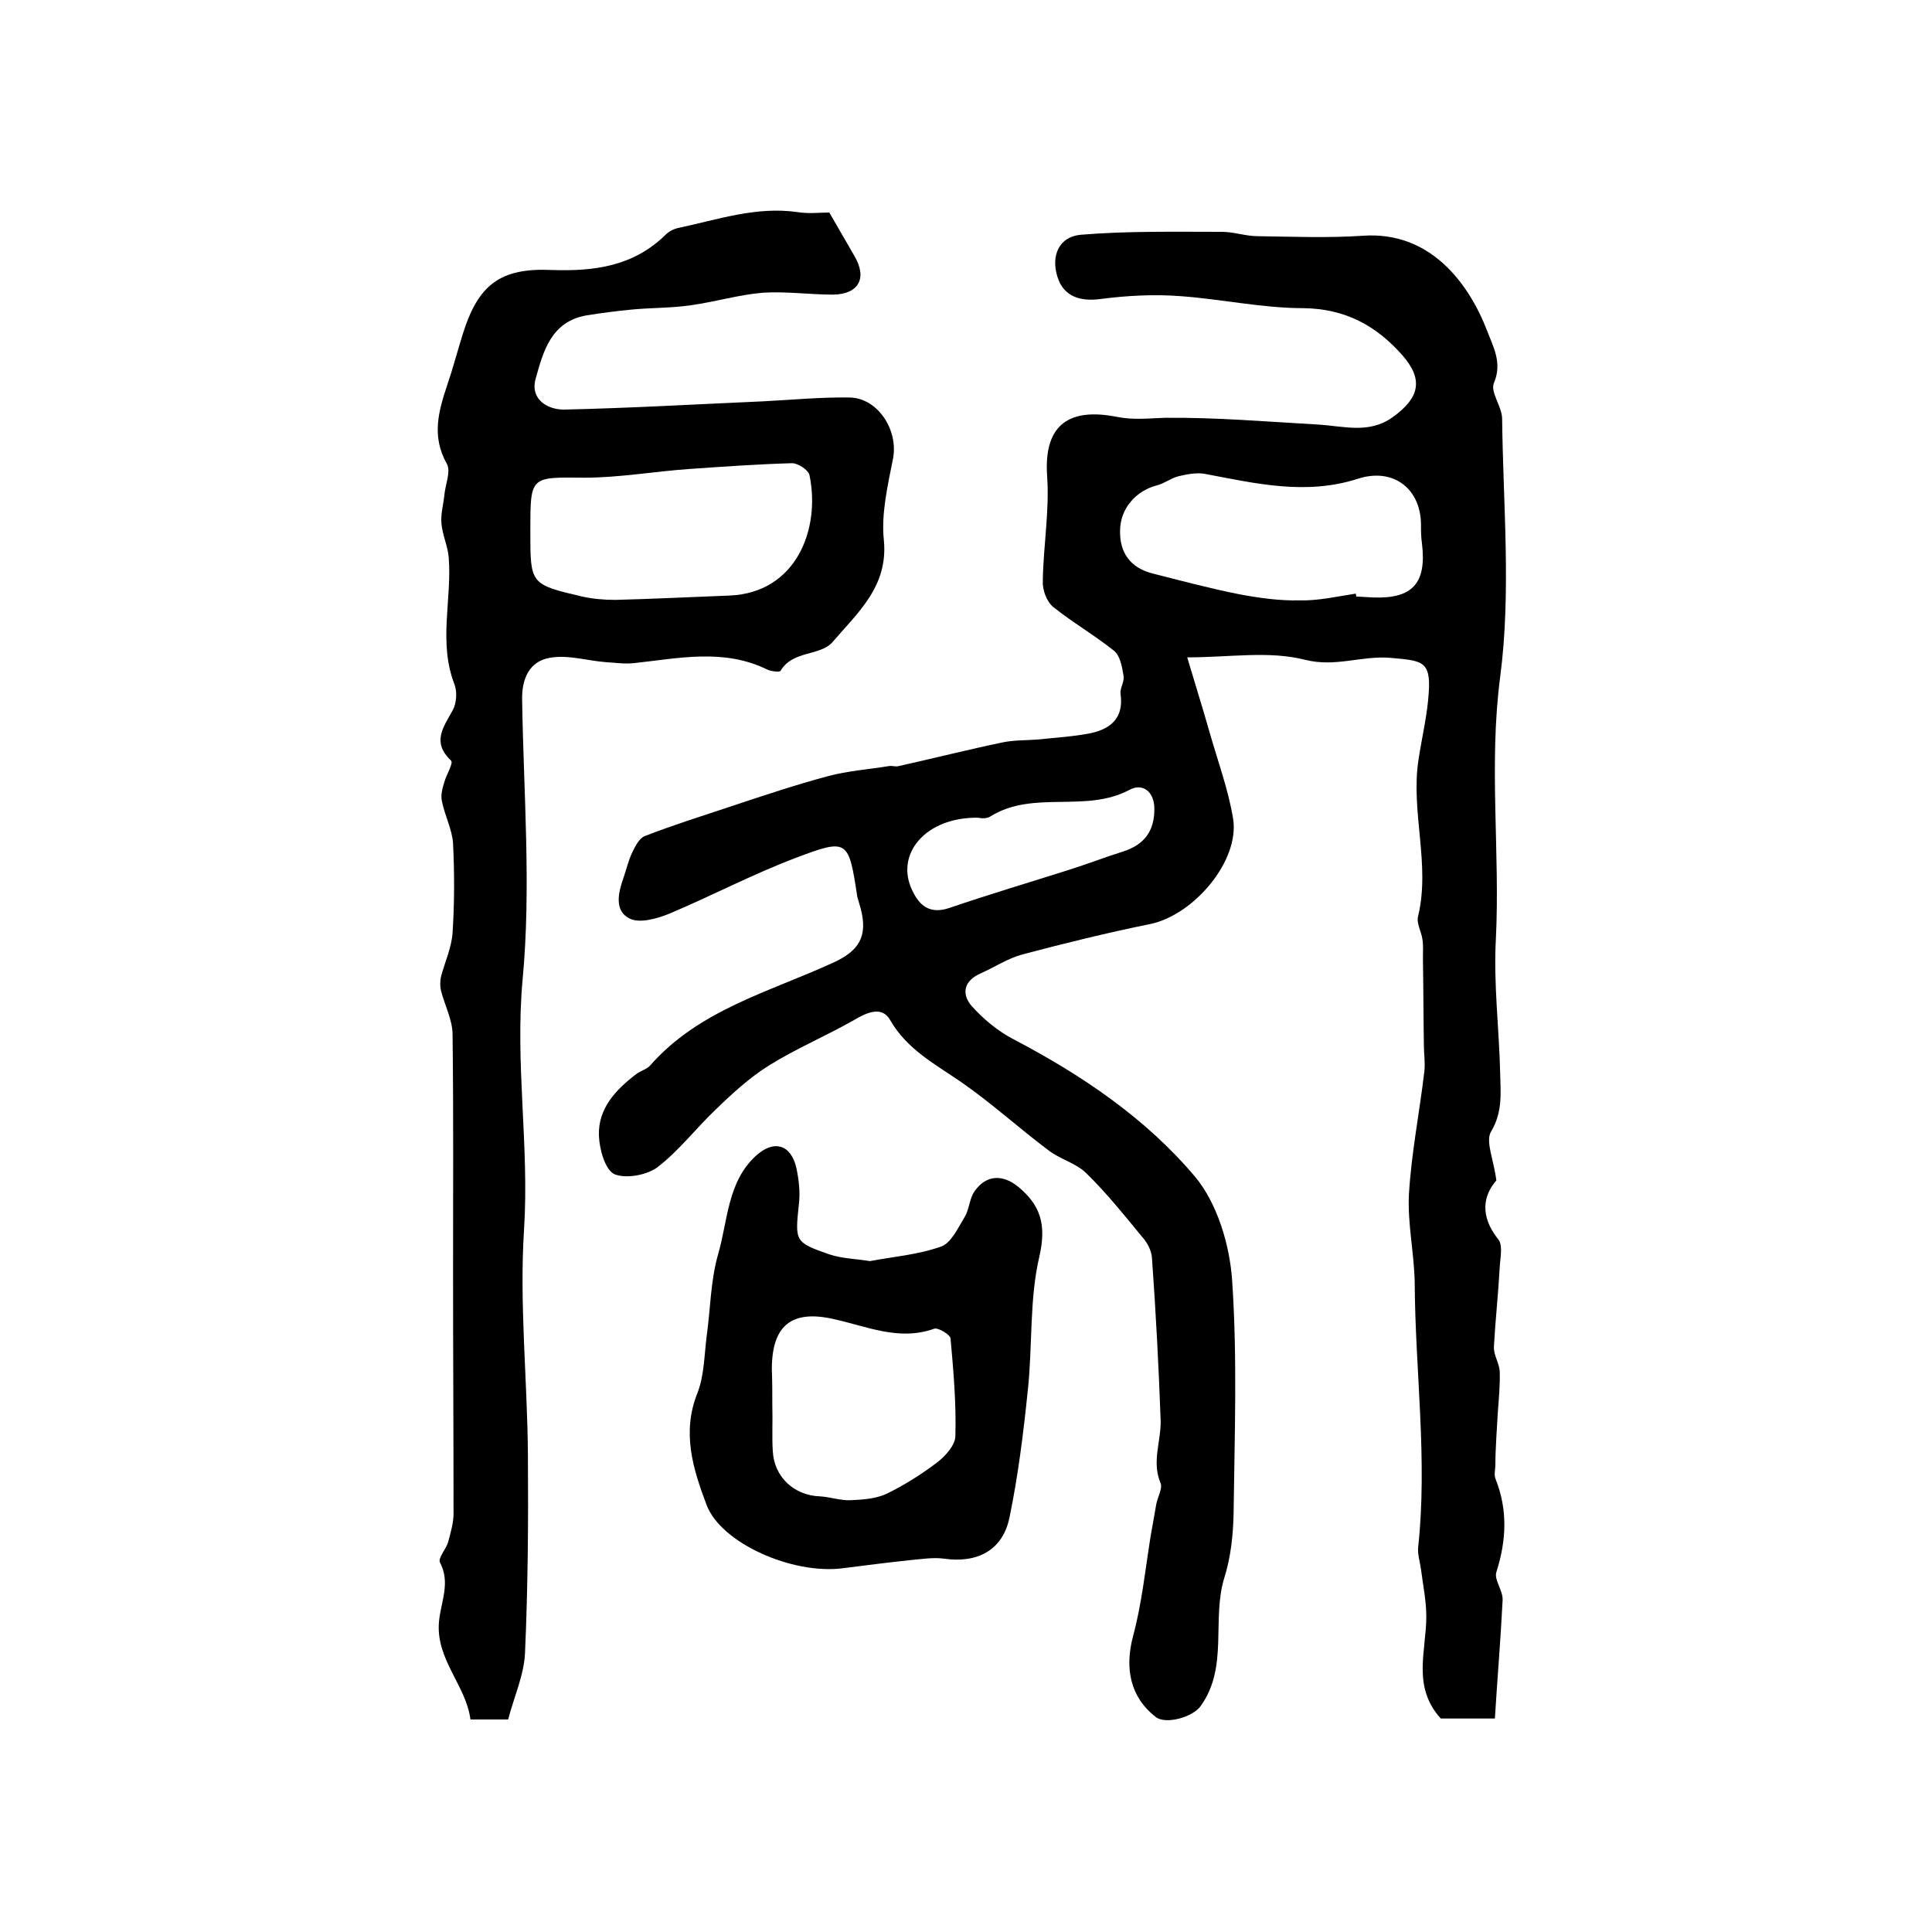
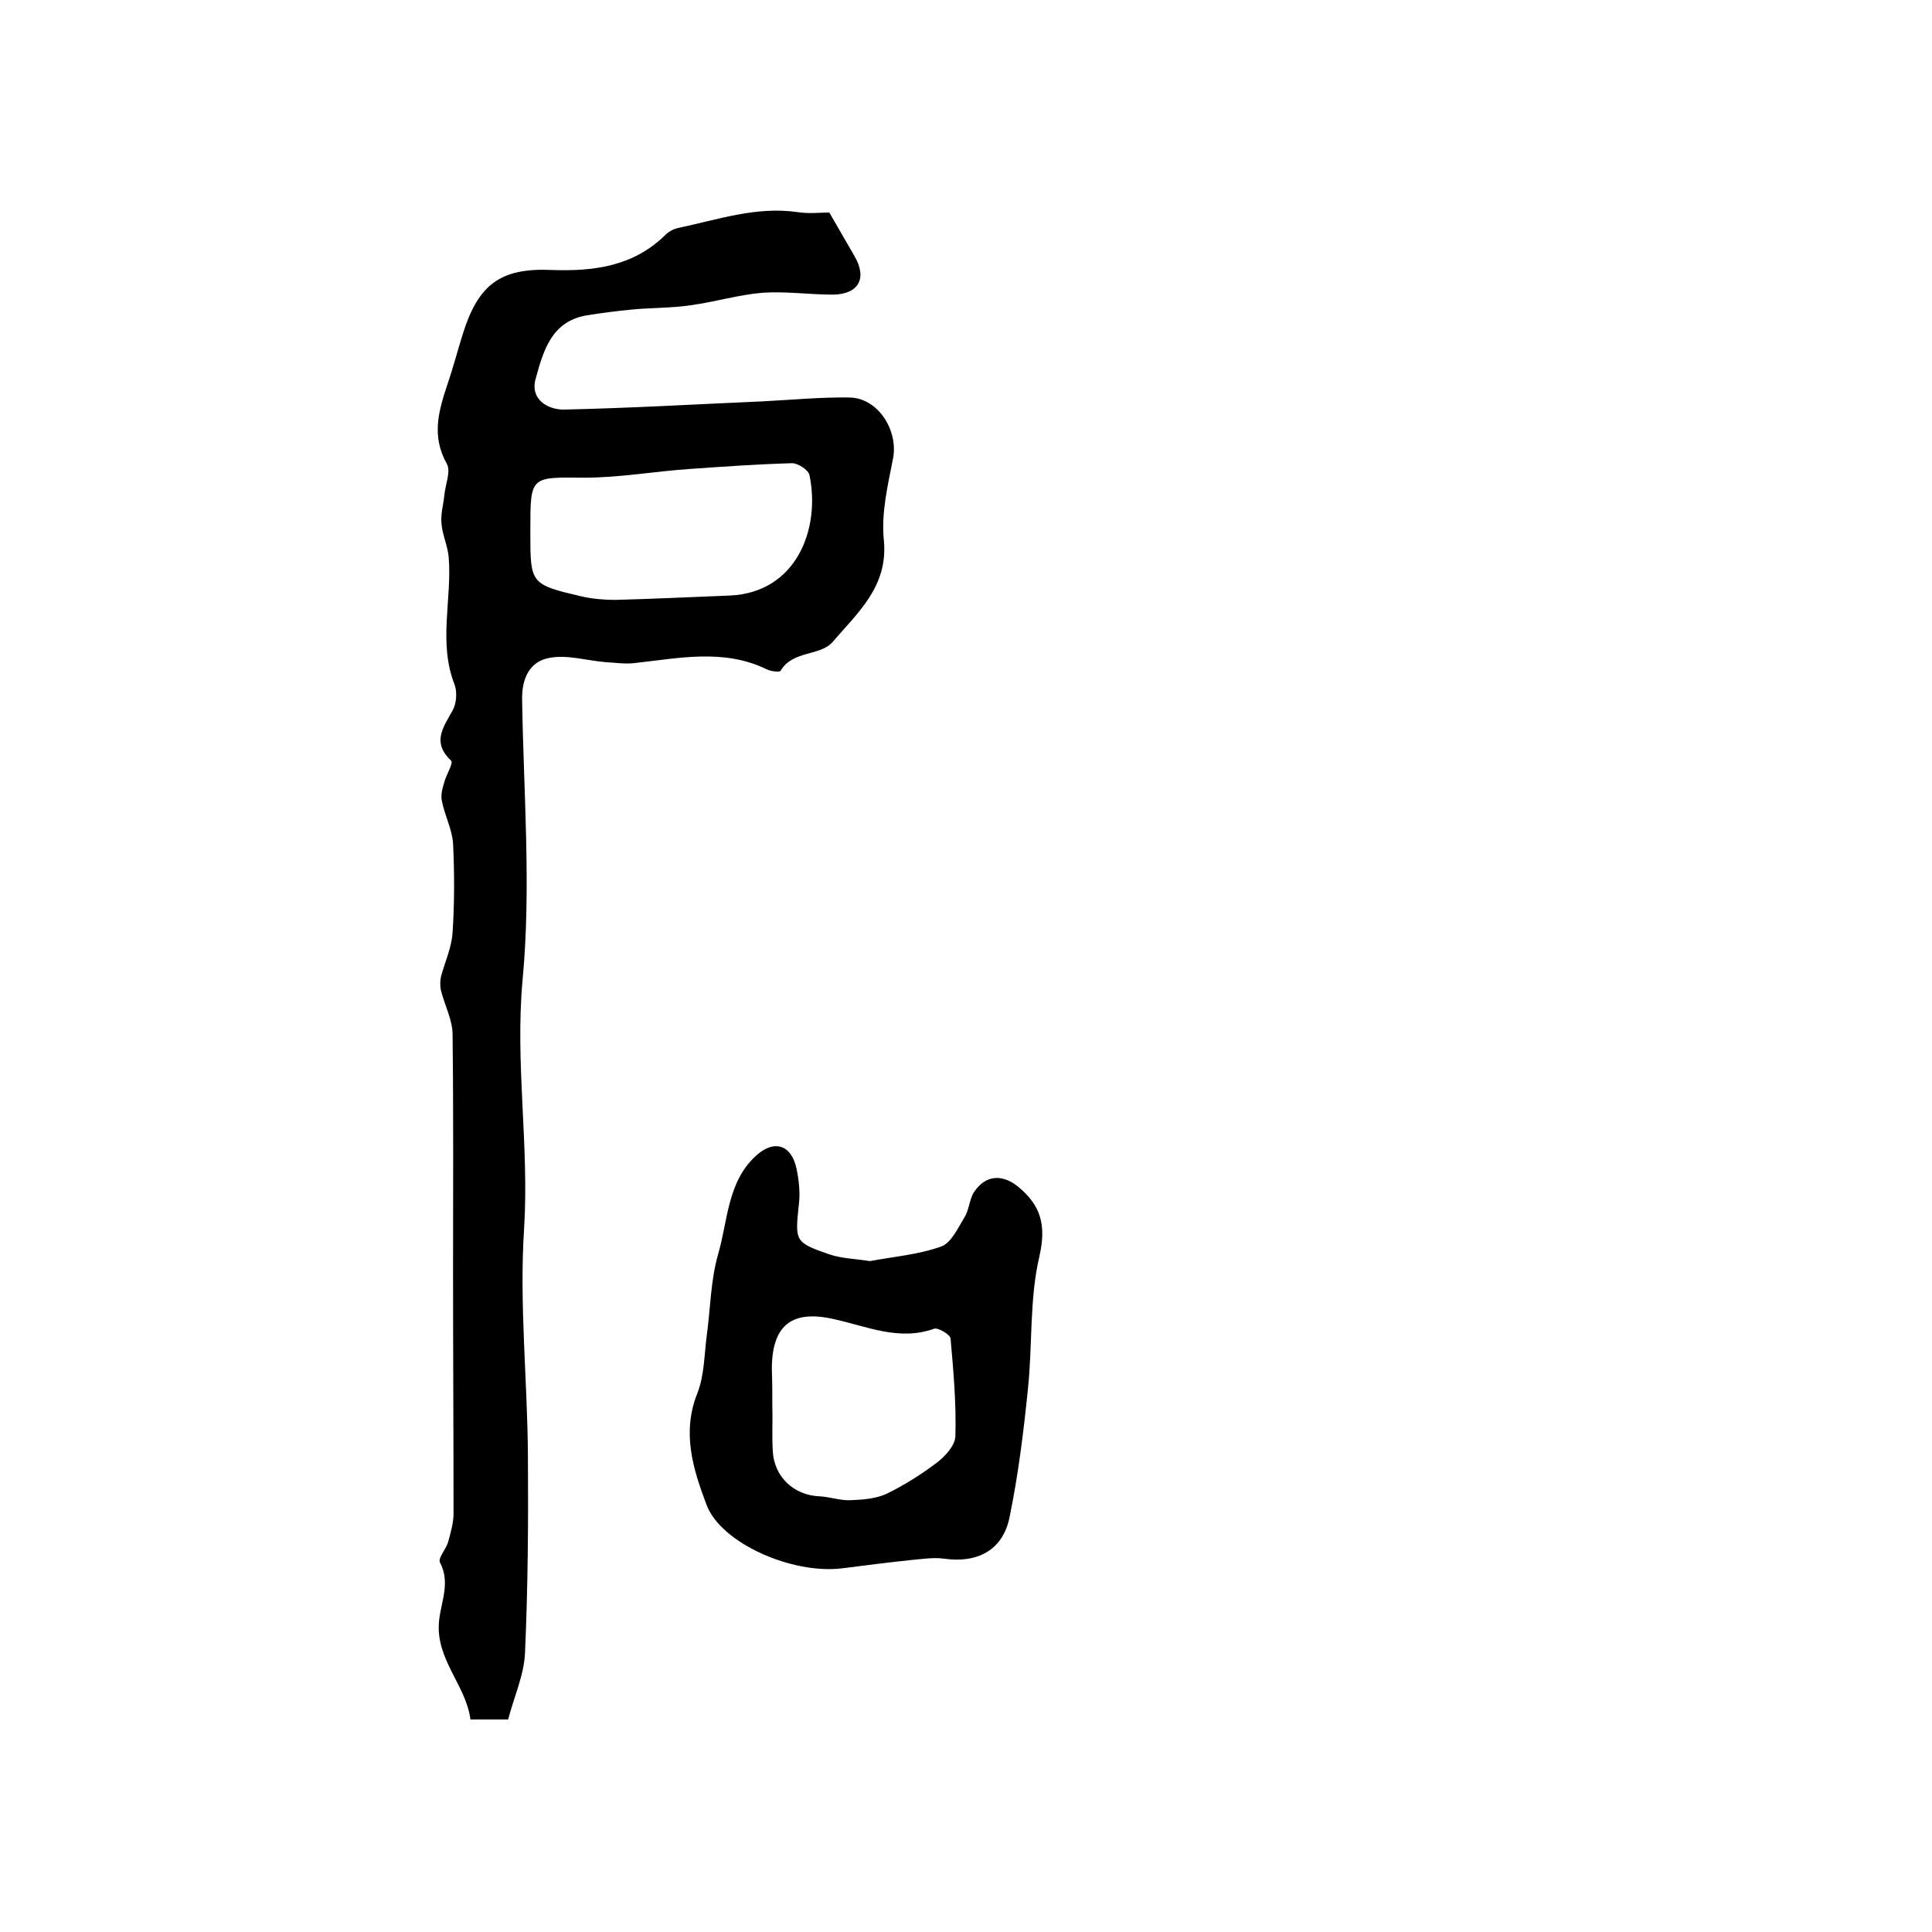
<svg xmlns="http://www.w3.org/2000/svg" version="1.1" id="图层_1" x="0px" y="0px" viewBox="0 0 400 400" style="enable-background:new 0 0 400 400;" xml:space="preserve">
  <style type="text/css">
	.st0{fill:#FFFFFF;}
</style>
  <g>
-     <path d="M245.8,136.1c1.7,5.7,3.2,10.5,4.6,15.4c1.7,6,3.9,11.9,4.9,18c1.4,8.7-8.1,19.9-17.1,21.8c-8.9,1.8-17.8,4-26.5,6.3   c-3,0.8-5.7,2.6-8.6,3.9c-3.5,1.5-4.1,4.2-2,6.7c2.5,2.8,5.5,5.3,8.8,7c14.1,7.4,27.3,16.3,37.5,28.4c4.6,5.5,7.2,14.1,7.7,21.5   c1.1,16.1,0.5,32.2,0.3,48.4c-0.1,4.4-0.6,9-1.9,13.1c-2.7,8.7,0.9,18.5-4.9,26.6c-1.6,2.3-7.2,3.9-9.3,2.3   c-5.3-4.1-6.5-10.1-4.7-16.8c1.8-6.7,2.5-13.6,3.6-20.5c0.4-2.3,0.8-4.6,1.2-6.8c0.3-1.5,1.3-3.2,0.9-4.3c-1.9-4.4,0.1-8.7,0-13   c-0.4-11.2-1-22.5-1.8-33.7c-0.1-1.5-1-3.2-2.1-4.4c-3.7-4.5-7.3-9-11.5-13.1c-2.1-2.1-5.5-2.9-7.9-4.8c-6-4.5-11.7-9.7-17.9-14   c-5.5-3.8-11.3-6.8-14.8-12.9c-1.7-3-4.8-1.6-7.5,0c-5.8,3.3-12,5.9-17.6,9.4c-4,2.5-7.6,5.8-11,9.1c-4.1,3.9-7.6,8.5-12,11.9   c-2.2,1.7-6.6,2.5-9,1.5c-1.9-0.9-3.1-5.1-3.2-8c-0.2-5.6,3.5-9.5,7.7-12.7c0.9-0.7,2.2-1,2.9-1.8c10.1-11.5,24.6-15.2,37.7-21.2   c5.6-2.5,7.4-5.5,5.9-11.3c-0.2-0.8-0.5-1.6-0.7-2.4c-1.8-11.8-1.9-12.2-12.7-8.1c-9,3.4-17.5,7.9-26.3,11.6c-2.5,1-6,2-8.1,1   c-3.3-1.6-2.4-5.4-1.3-8.5c0.6-1.7,1-3.6,1.8-5.2c0.6-1.3,1.5-3,2.6-3.4c5.9-2.3,12-4.2,18-6.2c6.6-2.2,13.2-4.4,19.9-6.2   c4.1-1.1,8.4-1.4,12.7-2.1c0.6-0.1,1.4,0.2,2,0c7.2-1.6,14.3-3.4,21.5-4.9c2.4-0.5,4.9-0.4,7.4-0.6c3.6-0.4,7.3-0.6,10.8-1.3   c4.2-0.9,6.9-3.2,6.2-8.1c-0.2-1.2,0.9-2.6,0.6-3.9c-0.3-1.8-0.7-4.1-2-5.1c-4-3.2-8.5-5.8-12.5-9c-1.4-1.1-2.3-3.6-2.2-5.4   c0.1-7.2,1.4-14.5,0.9-21.7c-0.8-11.3,5.2-14.1,14.4-12.3c3.5,0.7,6.6,0.3,10,0.2c10.6-0.1,21.1,0.8,31.7,1.4   c5.2,0.3,10.5,2,15.4-1.5c5.6-4,6.5-7.8,2-12.9c-5.4-6.1-11.8-9.6-20.5-9.7c-8.5,0-17-1.9-25.6-2.5c-5.4-0.4-10.9-0.1-16.3,0.6   c-4.4,0.6-7.8-0.6-9-4.7c-1.3-4.2,0.3-8.2,4.9-8.6c9.7-0.8,19.5-0.6,29.2-0.6c2.5,0,4.9,0.9,7.4,0.9c7.3,0.1,14.6,0.4,21.9-0.1   c13.7-0.9,21.7,9.6,25.6,19.7c1.2,3.2,3.2,6.6,1.4,10.8c-0.8,1.9,1.7,4.9,1.7,7.4c0.2,17.8,1.9,35.9-0.4,53.4   c-2.4,18.3,0,36.3-0.9,54.4c-0.5,9.3,0.7,18.6,0.9,27.9c0.1,4,0.5,7.9-1.9,11.9c-1.2,2,0.6,5.9,1.1,10.1c-2.7,3.1-3.5,7.3,0.4,12.2   c1,1.2,0.4,3.8,0.3,5.8c-0.3,5.5-0.9,10.9-1.2,16.4c-0.1,1.7,1.1,3.4,1.2,5.1c0.1,2.9-0.2,5.8-0.4,8.6c-0.1,1.7-0.2,3.4-0.3,5.1   c-0.1,1.9-0.2,3.8-0.2,5.7c0,0.9-0.3,2,0,2.8c2.6,6.5,2.3,12.8,0.2,19.4c-0.5,1.6,1.4,3.8,1.3,5.8c-0.4,8.1-1.1,16.3-1.6,24.5   c-4.9,0-8.4,0-11.2,0c-6-6.6-3-14-3-21.1c0-3.3-0.7-6.6-1.1-9.8c-0.2-1.5-0.7-3-0.6-4.4c2-18.3-0.6-36.6-0.7-54.9   c-0.1-6.1-1.5-12.2-1.2-18.3c0.5-8.5,2.2-17,3.2-25.5c0.2-1.8-0.1-3.6-0.1-5.4c-0.1-6-0.1-12.1-0.2-18.1c0-1.3,0.1-2.6-0.1-3.8   c-0.2-1.6-1.3-3.4-0.9-4.8c2.6-10.8-1.6-21.7,0.1-32.5c0.7-4.6,1.8-9.1,2.1-13.7c0.5-6.8-1.5-6.7-7.9-7.3c-6-0.5-11.4,2-17.7,0.4   C262.7,134.7,254.6,136.1,245.8,136.1z M280.7,122.9c0,0.2,0.1,0.4,0.1,0.6c1.2,0.1,2.3,0.1,3.5,0.2c8.2,0.3,11.1-3,10.1-11.2   c-0.2-1.3-0.2-2.7-0.2-4c-0.1-7.4-5.8-11.7-13-9.4c-10.8,3.5-21.2,1-31.8-1c-1.7-0.3-3.7,0.1-5.4,0.5c-1.6,0.4-2.9,1.5-4.5,1.9   c-4.3,1.1-7.6,4.8-7.6,9.4c-0.1,4.5,2.1,7.6,6.6,8.8c5.9,1.5,11.9,3.1,17.9,4.3c4.2,0.8,8.5,1.4,12.7,1.3   C272.9,124.4,276.8,123.5,280.7,122.9z M202.6,169.3c-11-0.2-17.4,7.6-13.7,15.1c1.5,3.2,3.7,4.9,7.6,3.6   c8.2-2.8,16.6-5.3,24.8-7.9c3.8-1.2,7.4-2.6,11.2-3.8c4.4-1.4,6.5-4.2,6.5-8.8c0-3.7-2.5-5.4-5.1-4c-9.1,4.9-19.9,0-28.8,5.5   C204.1,169.7,202.5,169.3,202.6,169.3z" />
    <path d="M171.7,44c1.9,3.3,3.6,6.2,5.2,9c2.7,4.6,0.9,7.9-4.4,8c-4.8,0-9.7-0.7-14.5-0.4c-5,0.4-9.9,1.9-15,2.6   c-4.1,0.6-8.2,0.5-12.3,0.9c-3.1,0.3-6.2,0.7-9.3,1.2c-7.3,1.3-8.9,7.4-10.5,13.1c-1.2,4.3,2.5,6.4,5.8,6.4   c13.7-0.3,27.4-1.1,41.1-1.7c6-0.3,12.1-0.9,18.1-0.8c5.9,0.1,10.1,6.8,9,12.6c-1.1,5.6-2.5,11.5-1.9,17c0.9,9.6-5.5,15-10.6,21   c-2.6,3-8.3,1.7-10.8,6c-0.2,0.3-2,0.1-2.8-0.3c-9-4.4-18.3-2.3-27.6-1.3c-1.9,0.2-3.8-0.1-5.7-0.2c-3.9-0.3-8-1.6-11.7-0.9   c-4.1,0.7-5.8,4.2-5.7,8.7c0.3,19.3,1.9,38.8,0.1,57.9c-1.6,17.4,1.4,34.4,0.3,51.7c-1,15.5,0.7,31.2,0.8,46.9   c0.1,13.6,0,27.2-0.6,40.8c-0.2,4.6-2.3,9.2-3.5,13.8c-2.7,0-4.9,0-7.8,0c-0.9-7.1-7.3-12.5-6.5-20.4c0.4-4,2.4-7.9,0.2-12.1   c-0.5-0.9,1.3-2.8,1.7-4.3c0.5-1.9,1.1-3.9,1.1-5.8c0-16.6-0.1-33.3-0.1-49.9c0-16.4,0.1-32.9-0.1-49.3c0-3-1.6-6-2.4-9.1   c-0.2-0.9-0.2-2,0-2.9c0.8-3,2.2-6,2.4-9.1c0.4-6.1,0.4-12.3,0.1-18.5c-0.2-2.9-1.7-5.7-2.3-8.7c-0.3-1.3,0.1-2.7,0.5-4   c0.4-1.5,1.9-3.9,1.4-4.4c-4-3.8-1.7-6.8,0.3-10.4c0.8-1.4,1-3.8,0.4-5.4c-3.4-8.7-0.5-17.6-1.2-26.3c-0.2-2.4-1.3-4.6-1.5-7   c-0.2-1.9,0.4-3.9,0.6-5.9c0.2-2.2,1.4-4.9,0.5-6.5c-3.2-5.7-1.7-10.9,0.1-16.3c1.2-3.5,2.1-7,3.2-10.5   c3.2-10.3,7.8-13.8,18.5-13.3c8.8,0.3,16.9-0.8,23.5-7.3c0.7-0.7,1.7-1.2,2.6-1.4c8.1-1.7,16.1-4.5,24.6-3.3   C167.5,44.3,169.7,44,171.7,44z M109.8,110.2c0,10.7,0,10.8,10.7,13.3c2.2,0.5,4.6,0.7,6.9,0.7c7.9-0.2,15.8-0.6,23.7-0.9   c13.8-0.6,18.8-13.8,16.5-24.9c-0.2-1.1-2.4-2.5-3.6-2.5c-7.1,0.2-14.2,0.7-21.3,1.2c-7.2,0.5-14.5,1.8-21.7,1.8   c-11.2-0.1-11.2-0.4-11.2,10.9C109.8,109.8,109.8,110,109.8,110.2z" />
    <path d="M180.1,261.1c4.7-0.9,9.9-1.3,14.7-3c2.1-0.7,3.5-3.8,4.9-6.1c1-1.6,1-3.9,2.1-5.4c2.4-3.4,5.8-3.5,9-0.9   c4.6,3.8,5.9,7.8,4.4,14.4c-2.1,8.9-1.4,18.4-2.4,27.7c-0.9,8.8-2,17.7-3.8,26.4c-1.4,6.8-6.7,9.5-13.6,8.5   c-2.2-0.3-4.6,0.1-6.9,0.3c-4.7,0.5-9.4,1.1-14.1,1.7c-10.4,1.3-25.1-5.2-28.1-13.1c-2.8-7.4-5.2-15-1.9-23.2   c1.4-3.6,1.4-7.7,1.9-11.7c0.8-5.7,0.8-11.6,2.4-17.1c2-6.9,1.9-14.9,7.8-20.3c3.7-3.4,7.3-2.4,8.4,2.6c0.5,2.4,0.8,5,0.5,7.4   c-0.8,7.7-0.9,7.9,6.3,10.4C174.4,260.6,177.1,260.6,180.1,261.1z M159.9,291C159.9,291,160,291,159.9,291c0.1,3.2-0.1,6.3,0.1,9.5   c0.3,5.3,4.4,9.1,9.7,9.3c2.1,0.1,4.3,0.9,6.4,0.8c2.5-0.1,5.2-0.3,7.4-1.3c3.7-1.8,7.2-4,10.5-6.5c1.7-1.3,3.8-3.6,3.8-5.5   c0.2-6.7-0.4-13.5-1-20.2c-0.1-0.8-2.6-2.3-3.4-2c-7.3,2.6-13.9-0.5-20.8-2c-8.8-2-12.8,1.4-12.8,10.4   C159.9,286,159.9,288.5,159.9,291z" />
  </g>
</svg>